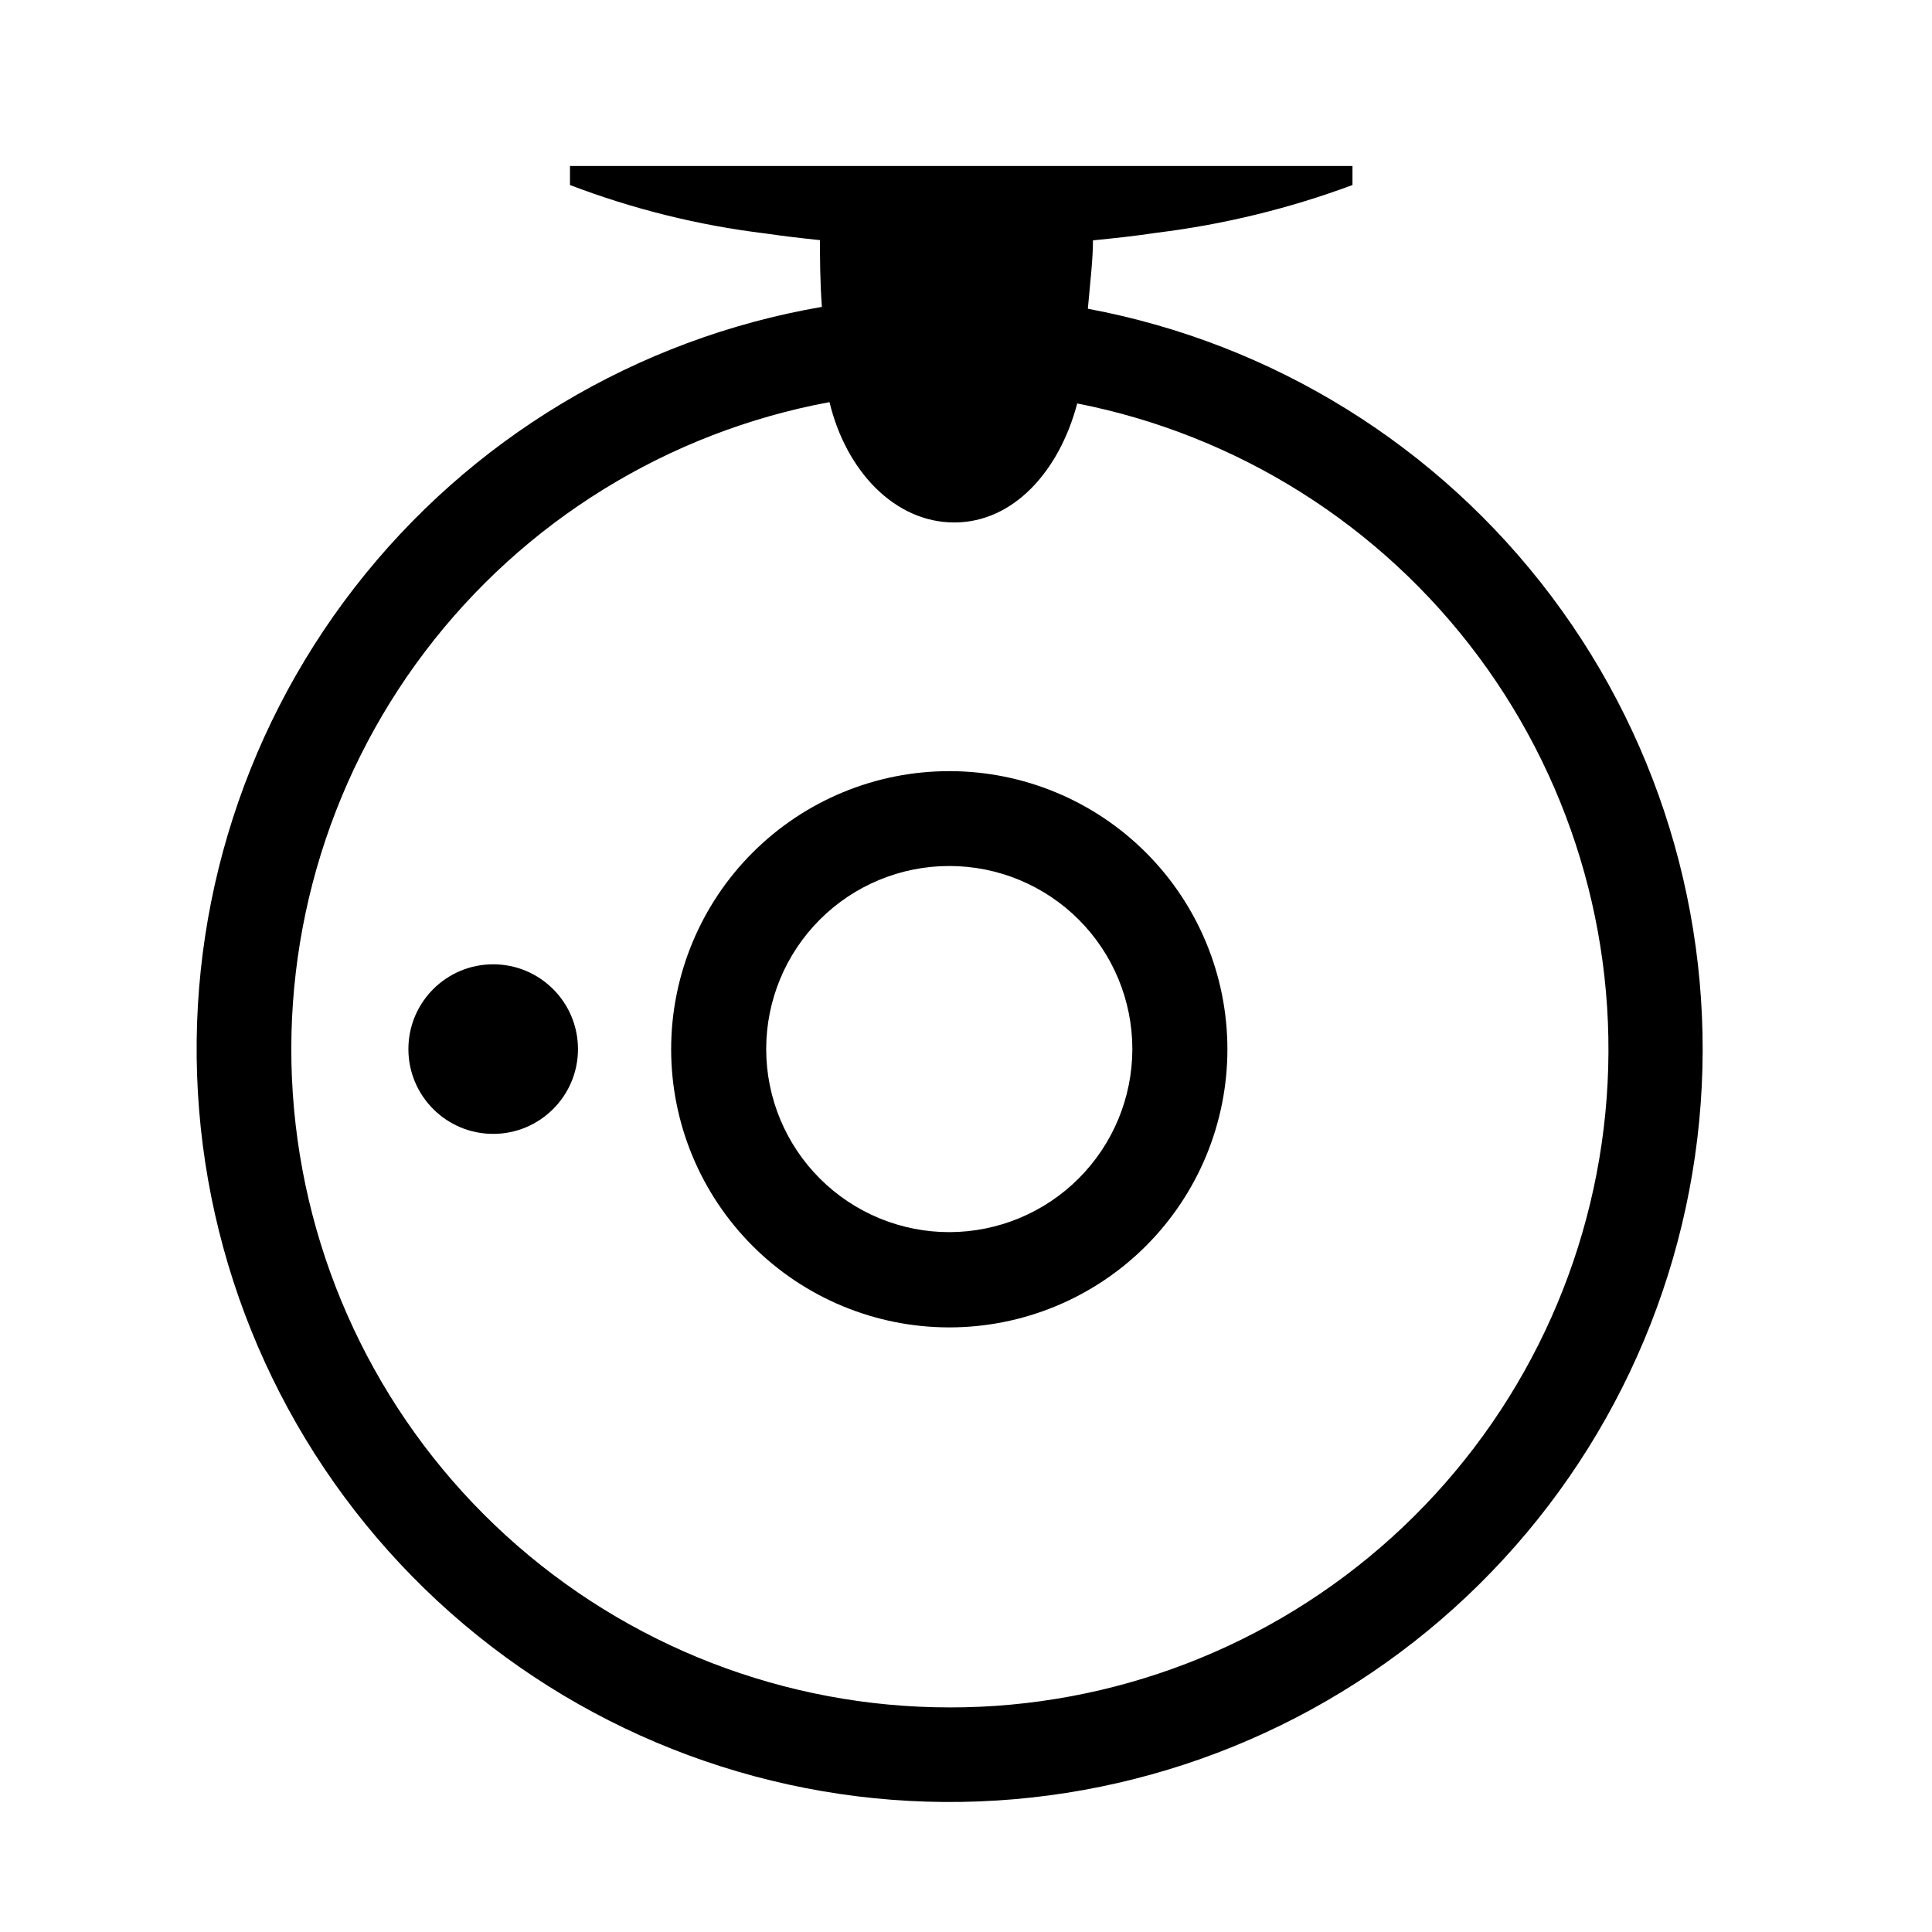
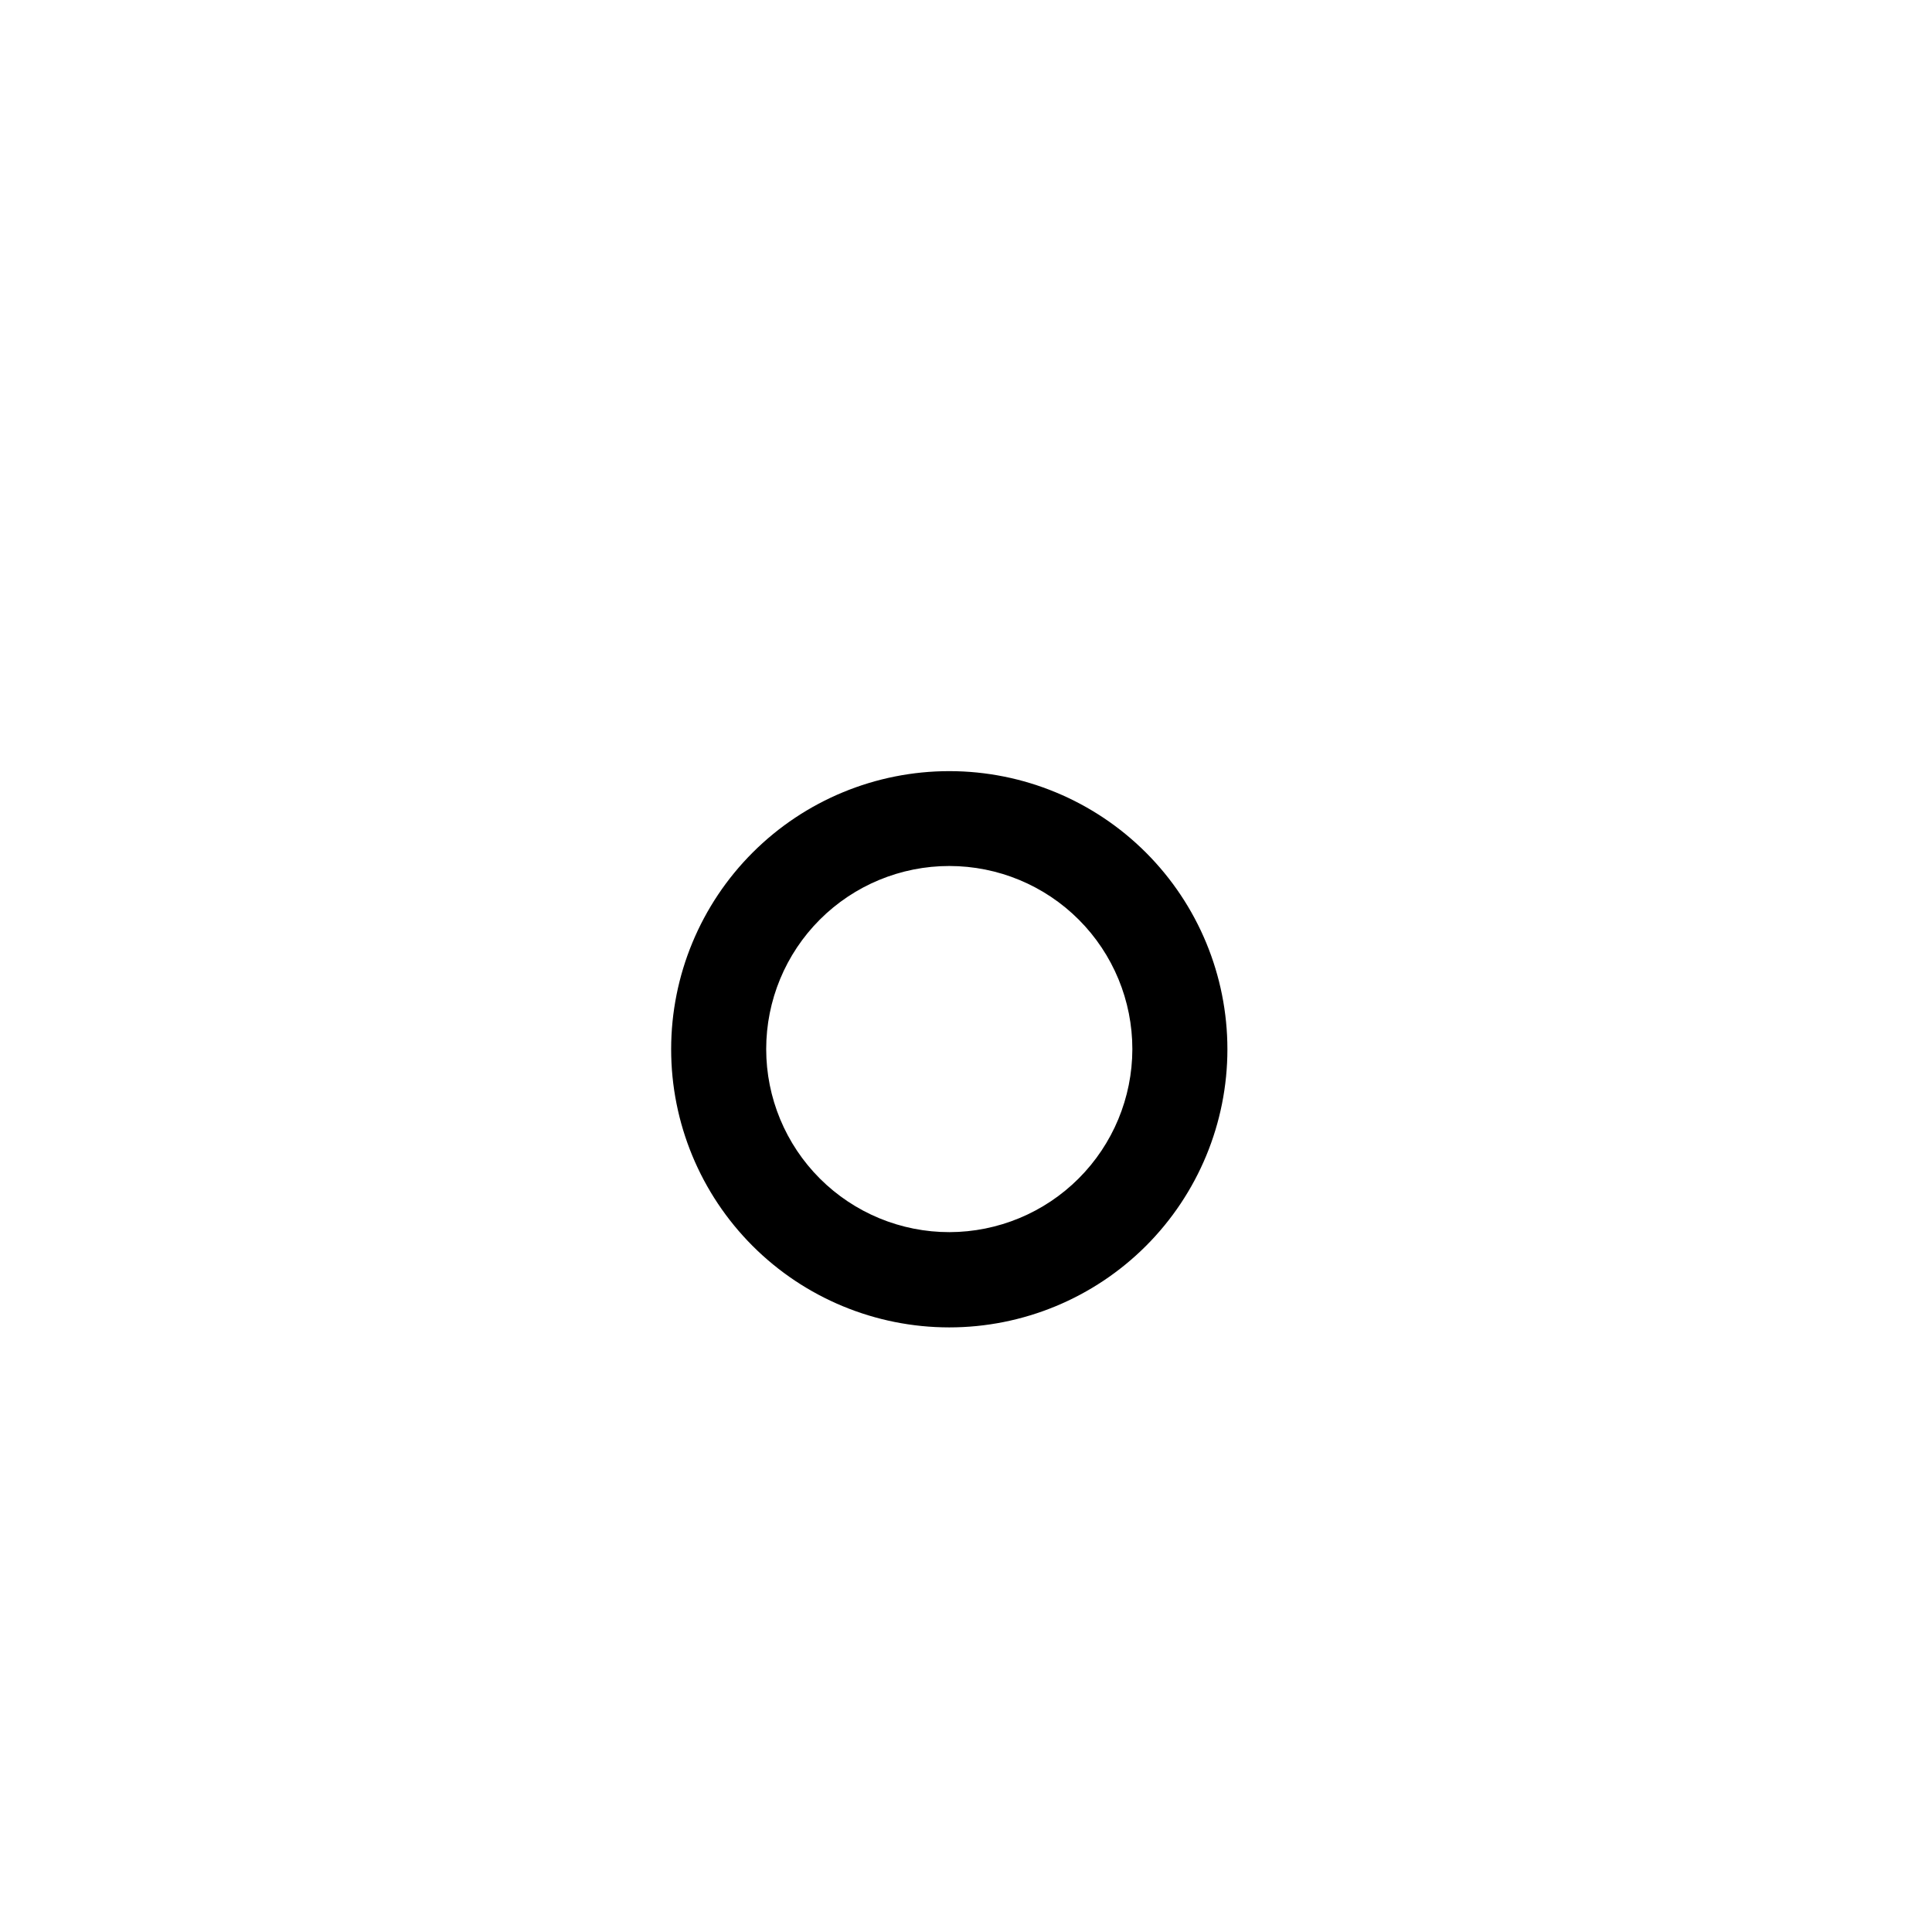
<svg xmlns="http://www.w3.org/2000/svg" fill="#000000" width="800px" height="800px" version="1.1" viewBox="144 144 512 512">
  <g>
-     <path d="m432.29 225.83c0.656-7.254 1.359-13.25 1.359-18.137 5.644-0.555 11.285-1.16 16.93-2.016 17.715-2.18 35.113-6.426 51.84-12.645v-5.039h-207.37v5.039c16.691 6.379 34.102 10.691 51.844 12.844 4.785 0.707 9.574 1.258 14.41 1.762 0 4.785 0 10.629 0.504 17.684l-0.004 0.004c-49.137 8.461-93.328 35.012-123.87 74.422-30.543 39.414-45.227 88.832-41.156 138.53 4.066 49.695 26.594 96.066 63.141 129.98s84.465 52.93 134.33 53.285c49.859 0.355 98.047-17.965 135.07-51.359 37.027-33.395 60.211-79.441 64.988-129.07 4.781-49.633-9.195-99.258-39.172-139.1s-73.785-67.023-122.8-76.184zm-36.676 370.65c-43.496 0-85.422-16.254-117.55-45.566-32.133-29.316-52.152-69.578-56.133-112.89-3.981-43.312 8.367-86.551 34.617-121.23s64.512-58.301 107.28-66.227c4.434 18.438 17.434 31.891 33.051 31.891s27.809-13.453 32.598-31.539c42.535 8.359 80.438 32.262 106.31 67.047 25.875 34.785 37.867 77.957 33.641 121.11-4.231 43.145-24.371 83.168-56.504 112.27-32.133 29.102-73.949 45.195-117.3 45.141z" />
    <path d="m395.62 348.36c-19.555-0.016-38.309 7.742-52.141 21.559-13.832 13.816-21.609 32.562-21.617 52.113-0.012 19.551 7.75 38.305 21.57 52.137 13.82 13.828 32.566 21.602 52.117 21.605 19.551 0.004 38.305-7.762 52.133-21.582 13.824-13.824 21.594-32.574 21.594-52.125 0-19.539-7.762-38.281-21.57-52.102-13.812-13.82-32.547-21.594-52.086-21.605zm0 122.17c-12.875 0.016-25.227-5.09-34.336-14.188-9.109-9.094-14.23-21.438-14.234-34.312-0.004-12.871 5.109-25.219 14.211-34.324 9.102-9.102 21.449-14.215 34.324-14.207 12.875 0.004 25.219 5.125 34.312 14.23 9.098 9.109 14.199 21.461 14.188 34.336-0.027 12.844-5.141 25.156-14.227 34.242-9.082 9.082-21.395 14.195-34.238 14.223z" />
-     <path d="m297.17 422.02c0 12.41-10.062 22.469-22.473 22.469-12.406 0-22.469-10.059-22.469-22.469s10.062-22.469 22.469-22.469c12.41 0 22.473 10.059 22.473 22.469" />
  </g>
</svg>